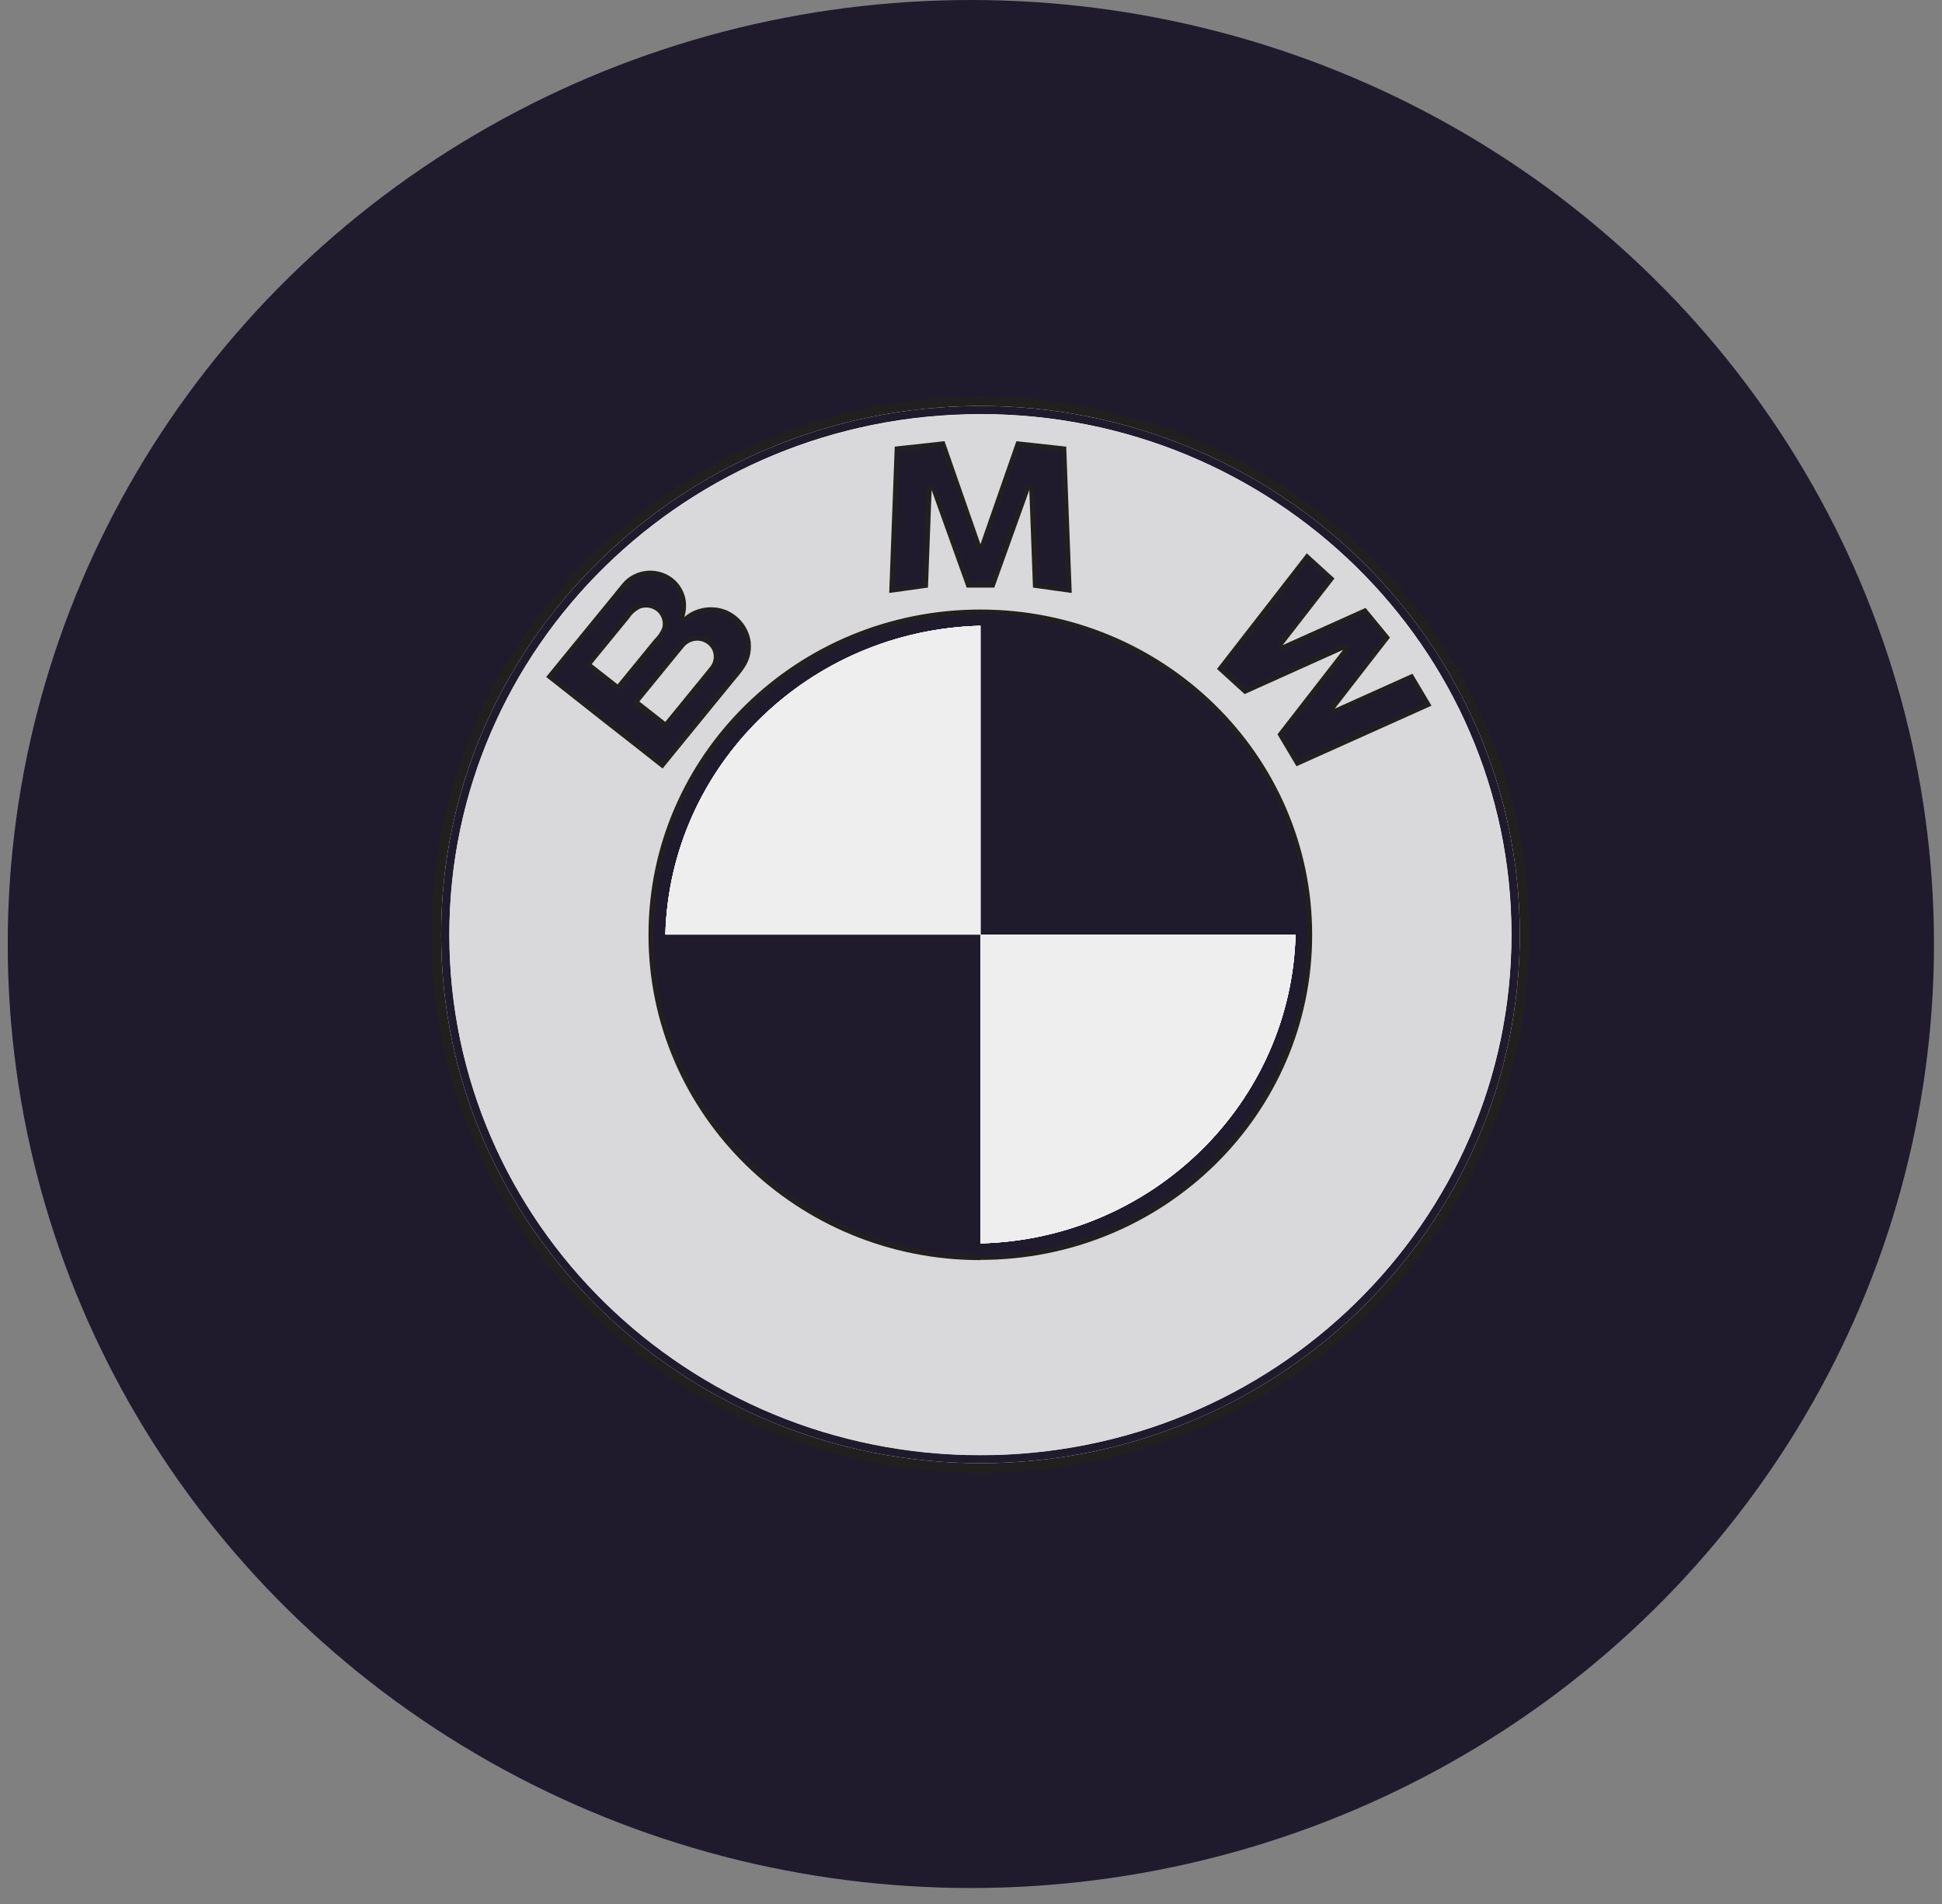
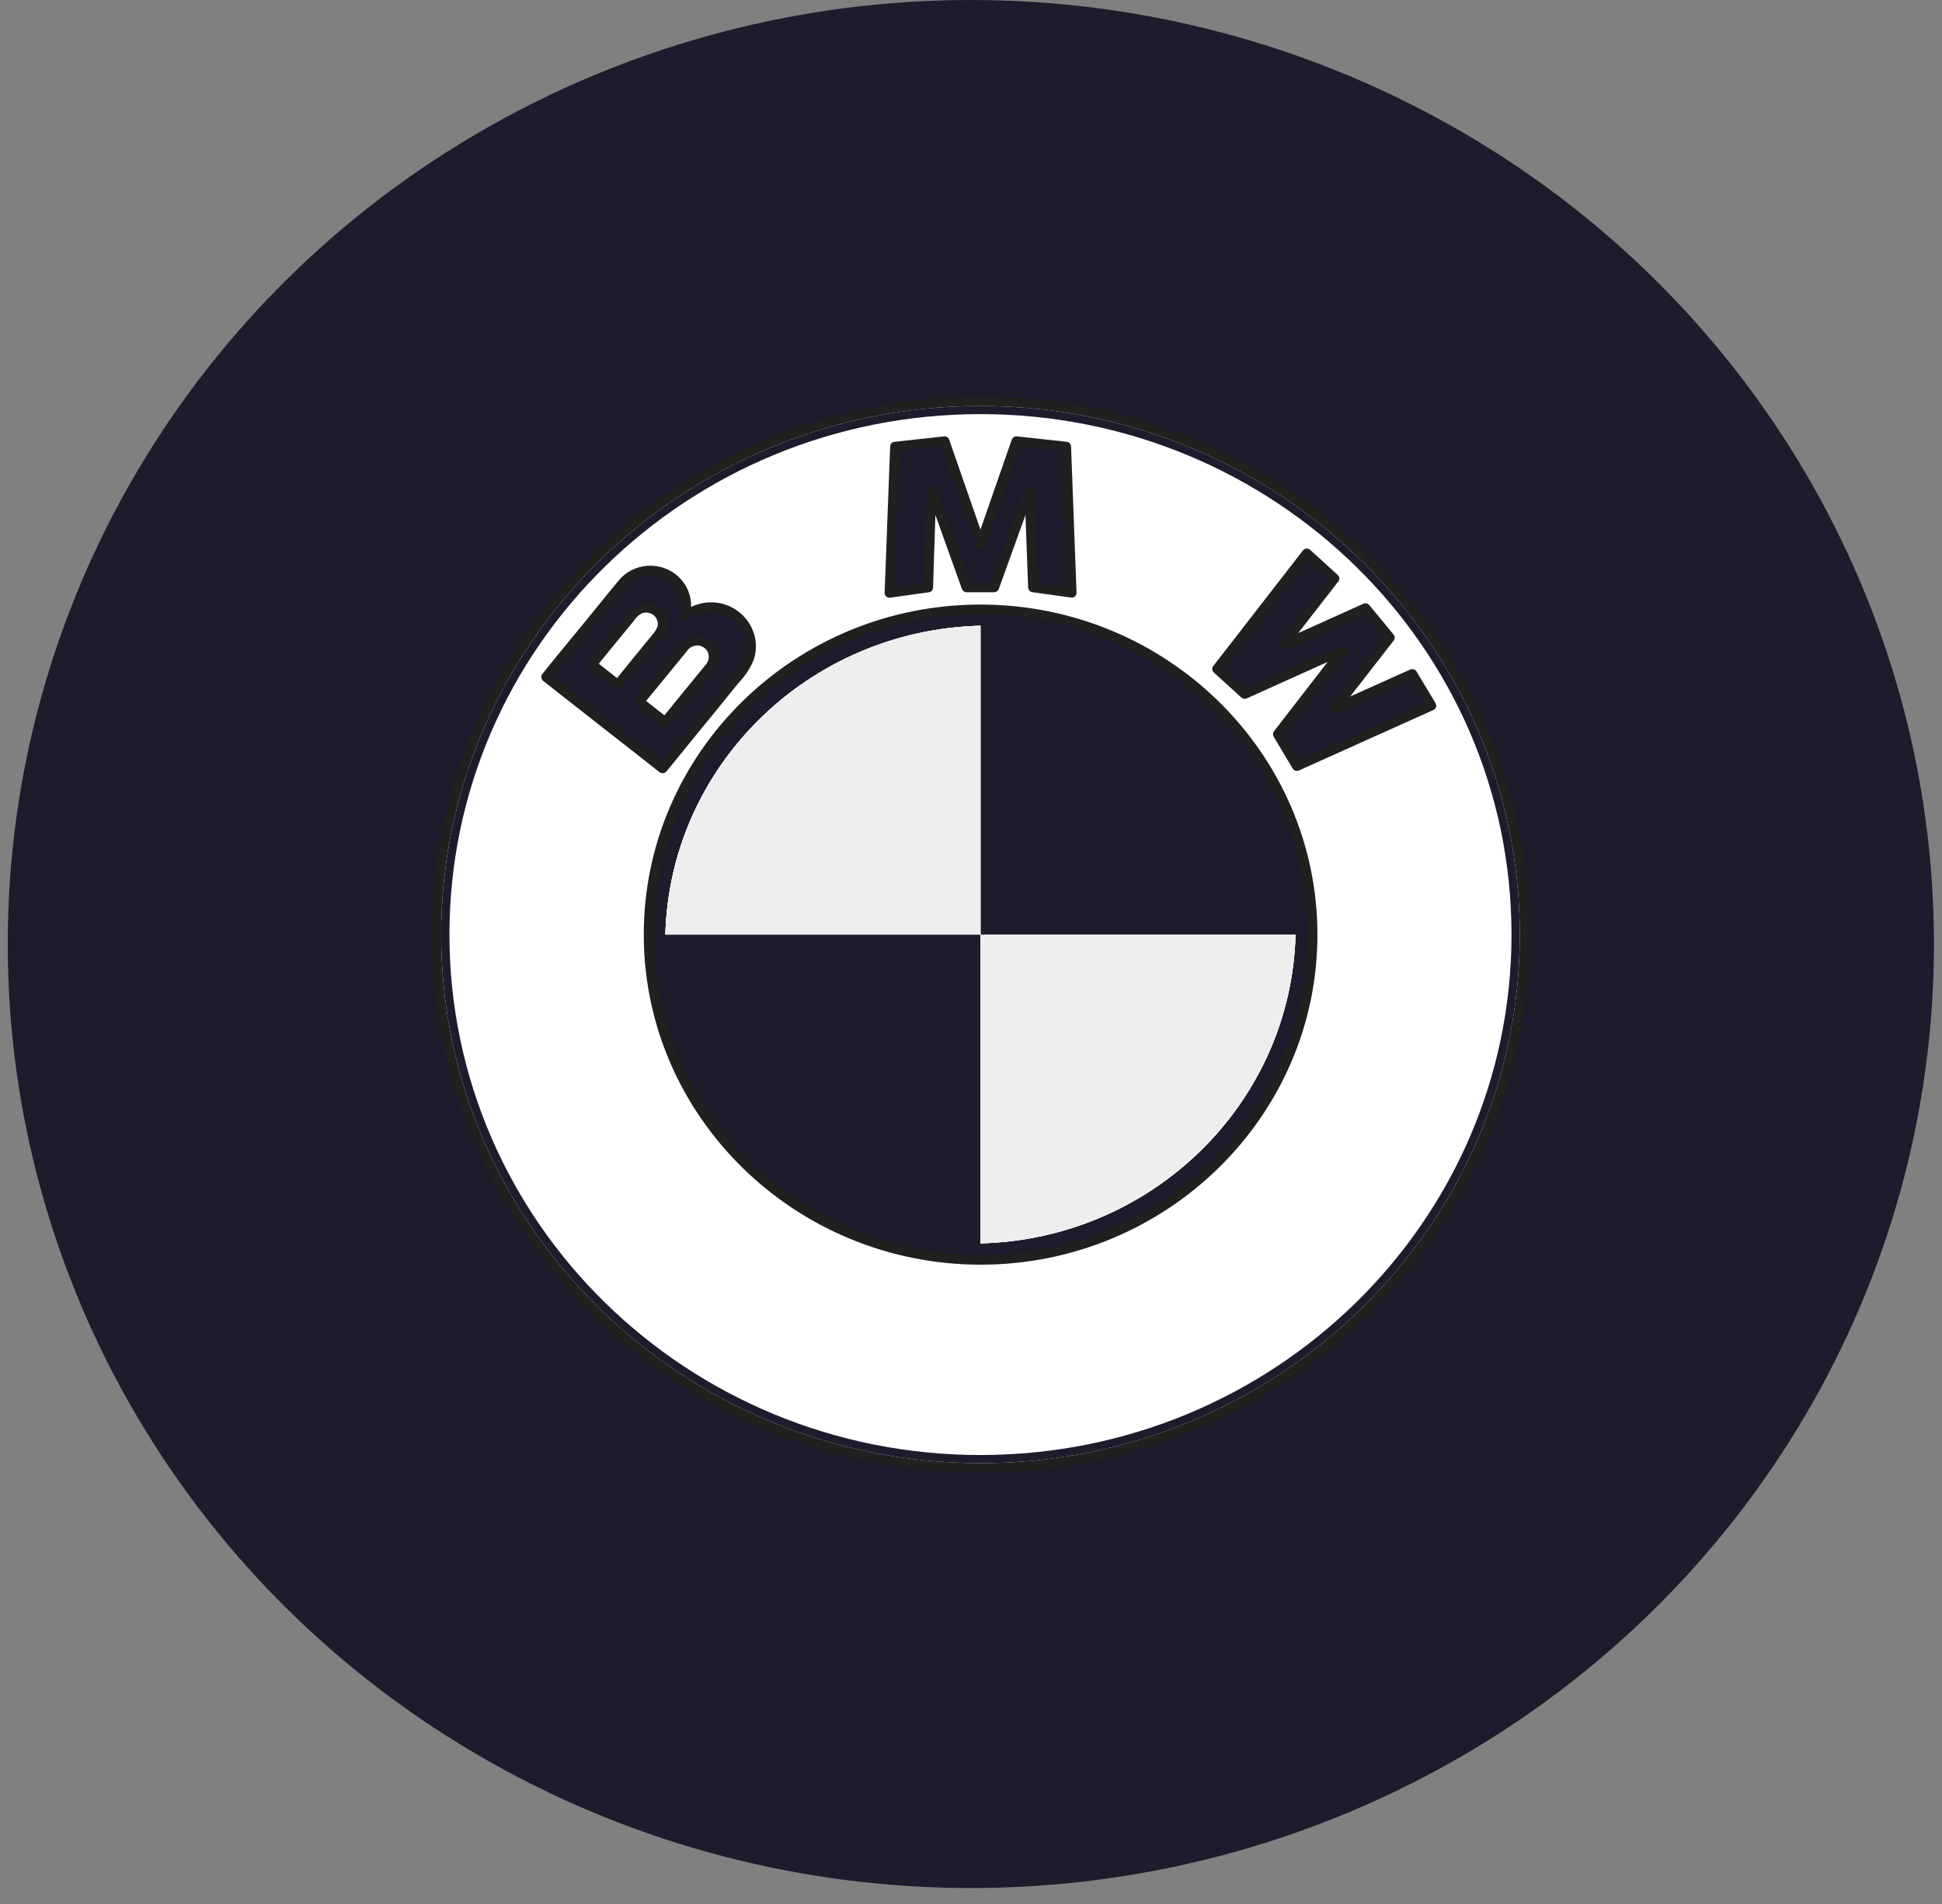
<svg xmlns="http://www.w3.org/2000/svg" width="103" height="101" viewBox="0 0 103 101" fill="none">
  <rect x="0" y="0" width="103" height="101" fill="#808080" stroke="none" />
  <ellipse cx="51.492" cy="50.067" rx="51.082" ry="50.067" fill="#1F1B2D" />
  <path fill-rule="evenodd" clip-rule="evenodd" d="M52.002 33.188V49.566H35.29C35.529 40.625 42.882 33.421 52.002 33.188Z" fill="white" />
  <path d="M51.746 49.315H35.554C35.917 40.703 42.957 33.803 51.746 33.446V49.315Z" fill="#221F1F" />
  <path fill-rule="evenodd" clip-rule="evenodd" d="M52.002 49.566H68.714C68.476 58.507 61.126 65.713 52.002 65.945V49.566Z" fill="white" />
  <path d="M52.258 65.686V49.818H68.45C68.088 58.429 61.048 65.331 52.258 65.686Z" fill="#221F1F" />
  <path fill-rule="evenodd" clip-rule="evenodd" d="M34.931 32.498C34.808 32.368 34.647 32.278 34.47 32.239C34.293 32.2 34.108 32.215 33.94 32.282C33.712 32.4 33.52 32.573 33.383 32.785L31.53 35.048C31.53 35.048 31.393 35.217 31.393 35.222L31.771 35.518L32.764 36.298C33.091 35.901 33.416 35.502 33.74 35.103L34.713 33.912C34.895 33.729 35.037 33.514 35.133 33.278C35.164 33.142 35.163 33 35.128 32.865C35.093 32.729 35.025 32.604 34.931 32.498ZM37.778 34.48C37.704 34.326 37.586 34.197 37.438 34.108C37.29 34.018 37.119 33.973 36.944 33.977C36.805 33.985 36.67 34.023 36.547 34.088C36.425 34.154 36.319 34.244 36.238 34.354L35.477 35.287L33.908 37.205L34.724 37.844L35.195 38.211L35.28 38.282C35.28 38.282 35.301 38.261 35.303 38.259C35.878 37.553 36.453 36.848 37.03 36.144L37.656 35.375C37.758 35.251 37.825 35.102 37.847 34.945C37.87 34.787 37.849 34.627 37.785 34.48H37.778ZM37.778 34.48C37.704 34.326 37.586 34.197 37.438 34.108C37.29 34.018 37.119 33.973 36.944 33.977C36.805 33.985 36.67 34.023 36.547 34.088C36.425 34.154 36.319 34.244 36.238 34.354L35.477 35.287L33.908 37.205L34.724 37.844L35.195 38.211L35.28 38.282C35.28 38.282 35.301 38.261 35.303 38.259C35.878 37.553 36.453 36.848 37.03 36.144L37.656 35.375C37.758 35.251 37.825 35.102 37.847 34.945C37.87 34.787 37.849 34.627 37.785 34.48H37.778ZM34.931 32.498C34.808 32.368 34.647 32.278 34.47 32.239C34.293 32.2 34.108 32.215 33.94 32.282C33.712 32.4 33.52 32.573 33.383 32.785L31.53 35.048C31.53 35.048 31.393 35.217 31.393 35.222L31.771 35.518L32.764 36.298C33.091 35.901 33.416 35.502 33.74 35.103L34.713 33.912C34.895 33.729 35.037 33.514 35.133 33.278C35.164 33.142 35.163 33 35.128 32.865C35.093 32.729 35.025 32.604 34.931 32.498ZM34.931 32.498C34.808 32.368 34.647 32.278 34.47 32.239C34.293 32.2 34.108 32.215 33.94 32.282C33.712 32.4 33.52 32.573 33.383 32.785L31.53 35.048C31.53 35.048 31.393 35.217 31.393 35.222L31.771 35.518L32.764 36.298C33.091 35.901 33.416 35.502 33.74 35.103L34.713 33.912C34.895 33.729 35.037 33.514 35.133 33.278C35.164 33.142 35.163 33 35.128 32.865C35.093 32.729 35.025 32.604 34.931 32.498ZM37.778 34.48C37.704 34.326 37.586 34.197 37.438 34.108C37.29 34.018 37.119 33.973 36.944 33.977C36.805 33.985 36.67 34.023 36.547 34.088C36.425 34.154 36.319 34.244 36.238 34.354L35.477 35.287L33.908 37.205L34.724 37.844L35.195 38.211L35.28 38.282C35.28 38.282 35.301 38.261 35.303 38.259C35.878 37.553 36.453 36.848 37.03 36.144L37.656 35.375C37.758 35.251 37.825 35.102 37.847 34.945C37.87 34.787 37.849 34.627 37.785 34.48H37.778ZM37.778 34.48C37.704 34.326 37.586 34.197 37.438 34.108C37.29 34.018 37.119 33.973 36.944 33.977C36.805 33.985 36.67 34.023 36.547 34.088C36.425 34.154 36.319 34.244 36.238 34.354L35.477 35.287L33.908 37.205L34.724 37.844L35.195 38.211L35.28 38.282C35.28 38.282 35.301 38.261 35.303 38.259C35.878 37.553 36.453 36.848 37.03 36.144L37.656 35.375C37.758 35.251 37.825 35.102 37.847 34.945C37.87 34.787 37.849 34.627 37.785 34.48H37.778ZM35.125 33.291C35.159 33.153 35.158 33.008 35.123 32.871C35.088 32.733 35.019 32.605 34.923 32.498C34.8 32.368 34.64 32.278 34.462 32.239C34.285 32.2 34.1 32.215 33.932 32.282C33.704 32.4 33.512 32.573 33.375 32.785L31.522 35.048C31.522 35.048 31.385 35.217 31.385 35.222L31.763 35.518L32.757 36.298C33.083 35.901 33.408 35.502 33.733 35.103L34.706 33.912C34.888 33.734 35.033 33.523 35.133 33.291H35.125ZM52.002 21.279C36.064 21.279 23.142 33.944 23.142 49.566C23.142 65.188 36.064 77.853 52.002 77.853C67.94 77.853 80.863 65.188 80.863 49.566C80.863 33.944 67.94 21.279 52.002 21.279ZM52.002 77.601C36.23 77.601 23.398 65.029 23.398 49.566C23.398 34.103 36.23 21.531 52.002 21.531C67.775 21.531 80.607 34.103 80.607 49.566C80.607 65.029 67.775 77.601 52.002 77.601ZM52.002 21.963C36.447 21.963 23.838 34.322 23.838 49.566C23.838 64.811 36.447 77.169 52.002 77.169C67.557 77.169 80.167 64.811 80.167 49.566C80.167 34.322 67.557 21.963 52.002 21.963ZM52.002 66.82C42.281 66.82 34.403 59.096 34.403 49.566C34.403 40.037 42.286 32.315 52.002 32.315C61.718 32.315 69.602 40.037 69.602 49.566C69.602 59.096 61.726 66.82 52.002 66.82ZM29.682 36.466L29.043 35.963C29.017 35.944 28.992 35.924 28.968 35.903L29.076 35.77C29.625 35.099 30.173 34.429 30.72 33.758C31.358 32.975 31.997 32.194 32.635 31.415L33 30.965C33.166 30.762 33.373 30.595 33.609 30.475C33.846 30.355 34.105 30.284 34.371 30.268C34.637 30.252 34.904 30.291 35.154 30.381C35.404 30.472 35.631 30.612 35.821 30.794C36.075 31.042 36.255 31.353 36.339 31.694C36.417 32.037 36.401 32.394 36.292 32.73C36.339 32.692 36.385 32.649 36.434 32.614C36.736 32.398 37.091 32.262 37.463 32.221C37.836 32.18 38.213 32.235 38.557 32.38C38.895 32.532 39.188 32.764 39.408 33.056C39.628 33.347 39.768 33.689 39.815 34.047C39.846 34.323 39.822 34.602 39.745 34.87C39.584 35.388 39.212 35.777 38.873 36.192C38.218 36.994 37.566 37.796 36.908 38.596L35.267 40.607C35.231 40.658 35.19 40.705 35.148 40.756C35.148 40.756 35.094 40.721 35.084 40.713L34.475 40.235C33.682 39.608 32.885 38.984 32.086 38.362L29.682 36.466ZM54.787 31.163L54.593 25.986L52.735 31.163H51.27L49.411 25.986L49.217 31.163L47.162 31.45L47.455 23.688L50.097 23.399L52.002 28.863L53.907 23.399L56.55 23.688L56.842 31.45L54.787 31.163ZM68.763 40.64L67.754 38.945L71.235 34.465L66.012 36.813L64.547 35.478L69.309 29.346L70.777 30.681L68.028 34.218L72.428 32.242L73.722 33.813L70.792 37.585L74.915 35.732L75.925 37.427L68.763 40.64ZM35.195 38.216L35.28 38.287C35.28 38.287 35.301 38.267 35.303 38.264C35.878 37.558 36.453 36.853 37.03 36.149L37.656 35.38C37.759 35.255 37.826 35.106 37.849 34.947C37.872 34.789 37.85 34.627 37.785 34.48C37.712 34.326 37.594 34.197 37.446 34.108C37.298 34.018 37.126 33.973 36.952 33.977C36.812 33.984 36.675 34.022 36.551 34.087C36.427 34.152 36.32 34.243 36.238 34.354L35.477 35.287L33.908 37.205L34.724 37.844L35.195 38.216ZM35.133 33.291C35.167 33.153 35.166 33.008 35.131 32.871C35.096 32.733 35.027 32.605 34.931 32.498C34.808 32.368 34.647 32.278 34.47 32.239C34.293 32.2 34.108 32.215 33.94 32.282C33.712 32.4 33.52 32.573 33.383 32.785L31.53 35.048C31.53 35.048 31.393 35.217 31.393 35.222L31.771 35.518L32.764 36.298C33.091 35.901 33.416 35.502 33.74 35.103L34.713 33.912C34.893 33.733 35.036 33.522 35.133 33.291ZM34.931 32.498C34.808 32.368 34.647 32.278 34.47 32.239C34.293 32.2 34.108 32.215 33.94 32.282C33.712 32.4 33.52 32.573 33.383 32.785L31.53 35.048C31.53 35.048 31.393 35.217 31.393 35.222L31.771 35.518L32.764 36.298C33.091 35.901 33.416 35.502 33.74 35.103L34.713 33.912C34.895 33.729 35.037 33.514 35.133 33.278C35.164 33.142 35.163 33 35.128 32.865C35.093 32.729 35.025 32.604 34.931 32.498ZM37.778 34.48C37.704 34.326 37.586 34.197 37.438 34.108C37.29 34.018 37.119 33.973 36.944 33.977C36.805 33.985 36.67 34.023 36.547 34.088C36.425 34.154 36.319 34.244 36.238 34.354L35.477 35.287L33.908 37.205L34.724 37.844L35.195 38.211L35.28 38.282C35.28 38.282 35.301 38.261 35.303 38.259C35.878 37.553 36.453 36.848 37.03 36.144L37.656 35.375C37.758 35.251 37.825 35.102 37.847 34.945C37.87 34.787 37.849 34.627 37.785 34.48H37.778ZM37.778 34.48C37.704 34.326 37.586 34.197 37.438 34.108C37.29 34.018 37.119 33.973 36.944 33.977C36.805 33.985 36.67 34.023 36.547 34.088C36.425 34.154 36.319 34.244 36.238 34.354L35.477 35.287L33.908 37.205L34.724 37.844L35.195 38.211L35.28 38.282C35.28 38.282 35.301 38.261 35.303 38.259C35.878 37.553 36.453 36.848 37.03 36.144L37.656 35.375C37.758 35.251 37.825 35.102 37.847 34.945C37.87 34.787 37.849 34.627 37.785 34.48H37.778ZM34.931 32.498C34.808 32.368 34.647 32.278 34.47 32.239C34.293 32.2 34.108 32.215 33.94 32.282C33.712 32.4 33.52 32.573 33.383 32.785L31.53 35.048C31.53 35.048 31.393 35.217 31.393 35.222L31.771 35.518L32.764 36.298C33.091 35.901 33.416 35.502 33.74 35.103L34.713 33.912C34.895 33.729 35.037 33.514 35.133 33.278C35.164 33.142 35.163 33 35.128 32.865C35.093 32.729 35.025 32.604 34.931 32.498ZM34.931 32.498C34.808 32.368 34.647 32.278 34.47 32.239C34.293 32.2 34.108 32.215 33.94 32.282C33.712 32.4 33.52 32.573 33.383 32.785L31.53 35.048C31.53 35.048 31.393 35.217 31.393 35.222L31.771 35.518L32.764 36.298C33.091 35.901 33.416 35.502 33.74 35.103L34.713 33.912C34.895 33.729 35.037 33.514 35.133 33.278C35.164 33.142 35.163 33 35.128 32.865C35.093 32.729 35.025 32.604 34.931 32.498ZM37.778 34.48C37.704 34.326 37.586 34.197 37.438 34.108C37.29 34.018 37.119 33.973 36.944 33.977C36.805 33.985 36.67 34.023 36.547 34.088C36.425 34.154 36.319 34.244 36.238 34.354L35.477 35.287L33.908 37.205L34.724 37.844L35.195 38.211L35.28 38.282C35.28 38.282 35.301 38.261 35.303 38.259C35.878 37.553 36.453 36.848 37.03 36.144L37.656 35.375C37.758 35.251 37.825 35.102 37.847 34.945C37.87 34.787 37.849 34.627 37.785 34.48H37.778ZM37.778 34.48C37.704 34.326 37.586 34.197 37.438 34.108C37.29 34.018 37.119 33.973 36.944 33.977C36.805 33.985 36.67 34.023 36.547 34.088C36.425 34.154 36.319 34.244 36.238 34.354L35.477 35.287L33.908 37.205L34.724 37.844L35.195 38.211L35.28 38.282C35.28 38.282 35.301 38.261 35.303 38.259C35.878 37.553 36.453 36.848 37.03 36.144L37.656 35.375C37.758 35.251 37.825 35.102 37.847 34.945C37.87 34.787 37.849 34.627 37.785 34.48H37.778ZM34.931 32.498C34.808 32.368 34.647 32.278 34.47 32.239C34.293 32.2 34.108 32.215 33.94 32.282C33.712 32.4 33.52 32.573 33.383 32.785L31.53 35.048C31.53 35.048 31.393 35.217 31.393 35.222L31.771 35.518L32.764 36.298C33.091 35.901 33.416 35.502 33.74 35.103L34.713 33.912C34.895 33.729 35.037 33.514 35.133 33.278C35.164 33.142 35.163 33 35.128 32.865C35.093 32.729 35.025 32.604 34.931 32.498Z" fill="white" />
  <path d="M56.806 23.678C56.803 23.619 56.779 23.562 56.737 23.518C56.696 23.474 56.639 23.446 56.578 23.439L53.936 23.15C53.877 23.144 53.819 23.158 53.769 23.188C53.72 23.219 53.683 23.265 53.664 23.319L52.002 28.096L50.341 23.319C50.322 23.267 50.287 23.223 50.24 23.192C50.194 23.162 50.138 23.147 50.082 23.15L47.439 23.439C47.378 23.446 47.322 23.474 47.28 23.518C47.239 23.562 47.214 23.619 47.212 23.678L46.919 31.44C46.917 31.477 46.924 31.513 46.938 31.547C46.953 31.581 46.974 31.611 47.002 31.636C47.03 31.661 47.063 31.679 47.1 31.69C47.136 31.701 47.174 31.704 47.212 31.699L49.264 31.412C49.324 31.404 49.379 31.376 49.42 31.332C49.461 31.288 49.484 31.232 49.487 31.174L49.611 27.314L51.021 31.241C51.039 31.29 51.072 31.333 51.115 31.363C51.159 31.393 51.211 31.41 51.265 31.41H52.73C52.783 31.41 52.835 31.393 52.879 31.363C52.922 31.333 52.955 31.29 52.973 31.241L54.389 27.314L54.531 31.168C54.533 31.227 54.557 31.283 54.598 31.327C54.638 31.371 54.694 31.399 54.754 31.407L56.806 31.694H56.842C56.906 31.694 56.968 31.671 57.016 31.629C57.043 31.604 57.065 31.573 57.079 31.539C57.094 31.506 57.1 31.469 57.098 31.433L56.806 23.678ZM55.046 30.945L54.857 25.976C54.852 25.92 54.827 25.868 54.788 25.827C54.748 25.786 54.695 25.759 54.638 25.751C54.581 25.742 54.522 25.753 54.472 25.78C54.422 25.808 54.382 25.851 54.36 25.903L52.561 30.912H51.459L49.647 25.903C49.625 25.851 49.586 25.808 49.535 25.78C49.485 25.753 49.426 25.742 49.369 25.751C49.312 25.759 49.259 25.786 49.22 25.827C49.18 25.868 49.155 25.92 49.15 25.976L48.961 30.945L47.424 31.158L47.698 23.915L49.914 23.663L51.754 28.943C51.772 28.992 51.805 29.034 51.849 29.063C51.892 29.093 51.944 29.109 51.997 29.109C52.05 29.109 52.102 29.093 52.146 29.063C52.189 29.034 52.222 28.992 52.24 28.943L54.081 23.663L56.296 23.915L56.57 31.158L55.046 30.945ZM35.117 32.343C34.96 32.173 34.753 32.056 34.524 32.005C34.295 31.955 34.056 31.974 33.839 32.061C33.591 32.181 33.381 32.362 33.23 32.587L33.181 32.649L32.27 33.771C31.965 34.146 31.659 34.52 31.351 34.892C31.246 34.98 31.175 35.101 31.149 35.234C31.149 35.272 31.158 35.309 31.174 35.343C31.191 35.377 31.215 35.407 31.245 35.43L31.385 35.538L31.626 35.727L32.62 36.506C32.663 36.543 32.72 36.562 32.777 36.562C32.816 36.562 32.853 36.553 32.888 36.537C32.922 36.521 32.953 36.498 32.977 36.469L32.992 36.449L33.031 36.401L33.047 36.366C33.064 36.347 33.081 36.328 33.096 36.308L33.52 35.787C33.66 35.62 33.797 35.452 33.932 35.285L34.907 34.093L34.983 34C35.158 33.816 35.292 33.598 35.376 33.361V33.346C35.394 33.263 35.403 33.179 35.404 33.094C35.406 32.818 35.304 32.551 35.117 32.343ZM34.511 33.781L34.465 33.836L34.436 33.871L34.4 33.914L33.536 34.97L32.723 35.976L31.926 35.35L31.75 35.212L32.653 34.103C32.961 33.726 33.269 33.348 33.582 32.969L33.637 32.901C33.735 32.746 33.872 32.619 34.035 32.531L34.11 32.506C34.22 32.478 34.336 32.479 34.446 32.511C34.555 32.542 34.653 32.602 34.729 32.685C34.796 32.76 34.845 32.85 34.869 32.947C34.894 33.044 34.895 33.145 34.871 33.243C34.808 33.399 34.715 33.543 34.599 33.668L34.511 33.781ZM38.021 34.397C37.928 34.198 37.776 34.03 37.586 33.914C37.396 33.798 37.174 33.739 36.95 33.743C36.771 33.752 36.596 33.8 36.439 33.885C36.282 33.968 36.147 34.086 36.044 34.228L36 34.279C35.762 34.573 35.523 34.867 35.28 35.161L35.076 35.413C34.623 35.971 34.167 36.527 33.714 37.08C33.677 37.125 33.657 37.181 33.657 37.238C33.656 37.247 33.656 37.257 33.657 37.266C33.661 37.299 33.672 37.33 33.688 37.359C33.705 37.388 33.727 37.414 33.753 37.434L33.836 37.502C34.095 37.691 34.325 37.882 34.566 38.073L35.024 38.43L35.096 38.49L35.122 38.508C35.167 38.544 35.224 38.565 35.283 38.566C35.327 38.566 35.371 38.555 35.411 38.534C35.45 38.513 35.483 38.484 35.508 38.447L36.566 37.12L37.861 35.538C38.027 35.337 38.118 35.087 38.119 34.829C38.117 34.676 38.084 34.525 38.024 34.384L38.021 34.397ZM35.469 35.712L35.674 35.461C35.912 35.167 36.152 34.873 36.396 34.578L36.434 34.525C36.492 34.441 36.569 34.372 36.659 34.321C36.748 34.27 36.849 34.239 36.952 34.231H36.975C37.096 34.233 37.213 34.268 37.314 34.332C37.415 34.396 37.495 34.487 37.545 34.593C37.577 34.673 37.593 34.758 37.591 34.844C37.592 34.988 37.541 35.127 37.449 35.239L36.155 36.821L35.236 37.95C35.114 37.857 34.993 37.764 34.876 37.668L34.261 37.185L35.469 35.712ZM76.132 37.319L75.127 35.611C75.095 35.558 75.044 35.518 74.983 35.499C74.923 35.48 74.857 35.483 74.799 35.508L71.61 36.941L73.919 33.972C73.954 33.928 73.974 33.873 73.974 33.817C73.974 33.761 73.954 33.707 73.919 33.663L72.625 32.091C72.589 32.048 72.539 32.017 72.484 32.004C72.428 31.99 72.369 31.996 72.317 32.018L68.854 33.577L70.986 30.834C71.025 30.784 71.044 30.722 71.038 30.66C71.032 30.597 71.003 30.539 70.955 30.497L69.488 29.162C69.462 29.138 69.431 29.12 69.397 29.108C69.363 29.096 69.327 29.091 69.291 29.094C69.255 29.097 69.22 29.107 69.189 29.124C69.157 29.141 69.129 29.164 69.107 29.192L64.348 35.325C64.309 35.374 64.29 35.436 64.295 35.498C64.3 35.561 64.329 35.619 64.376 35.662L65.841 36.997C65.878 37.03 65.925 37.053 65.975 37.061C66.025 37.069 66.077 37.062 66.123 37.042L70.414 35.108L67.567 38.787C67.536 38.827 67.518 38.875 67.515 38.925C67.512 38.976 67.525 39.026 67.552 39.069L68.561 40.761C68.584 40.798 68.616 40.83 68.654 40.852C68.693 40.874 68.737 40.886 68.781 40.886C68.819 40.886 68.856 40.879 68.89 40.864L76.036 37.651C76.068 37.635 76.097 37.614 76.12 37.587C76.143 37.561 76.16 37.53 76.171 37.497C76.179 37.465 76.18 37.431 76.174 37.398C76.167 37.365 76.154 37.334 76.134 37.306L76.132 37.319ZM68.885 40.336L68.077 38.983L71.455 34.638C71.491 34.594 71.511 34.539 71.511 34.482C71.511 34.426 71.491 34.371 71.455 34.327C71.419 34.283 71.369 34.253 71.313 34.24C71.257 34.227 71.199 34.233 71.147 34.256L66.082 36.534L64.912 35.471L69.361 29.738L70.453 30.731L67.844 34.088C67.81 34.132 67.792 34.187 67.793 34.242C67.794 34.298 67.814 34.352 67.85 34.395C67.886 34.438 67.936 34.469 67.991 34.482C68.047 34.495 68.105 34.49 68.157 34.467L72.371 32.572L73.406 33.829L70.575 37.437C70.539 37.481 70.519 37.536 70.519 37.593C70.519 37.649 70.539 37.704 70.575 37.748C70.611 37.792 70.661 37.822 70.716 37.835C70.772 37.847 70.831 37.842 70.883 37.819L74.794 36.059L75.542 37.316L68.885 40.336ZM38.024 34.384C37.93 34.186 37.779 34.018 37.589 33.902C37.398 33.785 37.177 33.726 36.952 33.731C36.773 33.739 36.599 33.788 36.442 33.872C36.285 33.956 36.15 34.074 36.046 34.216L36.002 34.266C35.764 34.56 35.526 34.855 35.283 35.149L35.078 35.4C34.625 35.958 34.17 36.514 33.717 37.067C33.68 37.112 33.66 37.168 33.66 37.225C33.659 37.235 33.659 37.244 33.66 37.253C33.664 37.286 33.674 37.318 33.691 37.347C33.707 37.376 33.729 37.401 33.756 37.422L33.839 37.489C34.097 37.678 34.328 37.869 34.568 38.06L35.026 38.417L35.099 38.478L35.125 38.495C35.17 38.532 35.227 38.552 35.285 38.553C35.33 38.553 35.374 38.542 35.413 38.521C35.452 38.501 35.486 38.471 35.511 38.435L36.566 37.12L37.861 35.538C38.027 35.337 38.118 35.087 38.119 34.829C38.117 34.676 38.084 34.525 38.024 34.384ZM35.472 35.699L35.676 35.448C35.914 35.154 36.155 34.86 36.398 34.565L36.437 34.513C36.495 34.429 36.572 34.359 36.661 34.308C36.751 34.257 36.851 34.227 36.955 34.218H36.978C37.098 34.221 37.216 34.256 37.316 34.32C37.417 34.384 37.497 34.474 37.547 34.58C37.58 34.66 37.596 34.746 37.594 34.832C37.594 34.975 37.544 35.115 37.452 35.227L36.158 36.808L35.239 37.937C35.117 37.844 34.995 37.751 34.879 37.656L34.263 37.173L35.472 35.699ZM34.915 34.08L34.99 33.987C35.162 33.806 35.293 33.593 35.376 33.361V33.346C35.394 33.263 35.403 33.179 35.404 33.094C35.406 32.818 35.304 32.551 35.117 32.343C34.96 32.173 34.753 32.056 34.524 32.005C34.295 31.955 34.056 31.974 33.839 32.061C33.591 32.181 33.381 32.362 33.23 32.587L33.181 32.649L32.27 33.771C31.965 34.146 31.659 34.52 31.351 34.892C31.246 34.98 31.175 35.101 31.149 35.234C31.149 35.272 31.158 35.309 31.174 35.343C31.191 35.377 31.215 35.407 31.245 35.43L31.385 35.538L31.626 35.727L32.62 36.506C32.663 36.543 32.72 36.562 32.777 36.562C32.816 36.562 32.853 36.553 32.888 36.537C32.922 36.521 32.953 36.498 32.977 36.469L32.992 36.449L33.031 36.401L33.047 36.366C33.064 36.347 33.081 36.328 33.096 36.308L33.52 35.787C33.66 35.62 33.797 35.452 33.932 35.285L34.915 34.08ZM33.538 34.96L32.726 35.966L31.928 35.34L31.753 35.202L32.656 34.093C32.964 33.715 33.272 33.338 33.585 32.959L33.639 32.891C33.737 32.736 33.874 32.609 34.038 32.521L34.113 32.496C34.223 32.468 34.339 32.469 34.448 32.501C34.557 32.532 34.655 32.592 34.731 32.675C34.799 32.75 34.847 32.84 34.872 32.937C34.897 33.034 34.897 33.135 34.874 33.233C34.81 33.393 34.718 33.54 34.599 33.668L34.517 33.768L34.47 33.824L34.442 33.859L34.405 33.902L33.541 34.958L33.538 34.96ZM40.068 34.015C40.016 33.614 39.86 33.233 39.614 32.907C39.368 32.582 39.041 32.322 38.663 32.154C38.343 32.017 37.997 31.95 37.648 31.959C37.299 31.968 36.956 32.051 36.644 32.204C36.653 32.013 36.634 31.822 36.587 31.636C36.49 31.249 36.285 30.896 35.995 30.615C35.779 30.409 35.521 30.249 35.238 30.147C34.954 30.044 34.652 30 34.35 30.019C34.048 30.037 33.754 30.117 33.486 30.254C33.218 30.391 32.983 30.581 32.796 30.811L32.428 31.259L31.235 32.722L30.515 33.6L29.48 34.857L28.872 35.611L28.761 35.752C28.726 35.796 28.706 35.85 28.706 35.906C28.71 35.957 28.727 36.007 28.755 36.051C28.784 36.095 28.823 36.131 28.869 36.157C29.084 36.323 29.294 36.489 29.506 36.66L32.687 39.154C33.225 39.579 33.769 40.001 34.31 40.426L34.918 40.907C34.975 40.965 35.053 41 35.135 41.005H35.164C35.198 41.001 35.231 40.991 35.261 40.975C35.292 40.959 35.318 40.938 35.34 40.912L35.376 40.866L35.461 40.763L37.1 38.752C37.716 38.002 38.33 37.248 38.942 36.489L39.064 36.338L39.214 36.157C39.555 35.802 39.819 35.385 39.991 34.93C40.077 34.633 40.103 34.322 40.068 34.015ZM39.499 34.799C39.346 35.19 39.117 35.549 38.823 35.855C38.772 35.916 38.725 35.976 38.673 36.039L38.549 36.19L36.709 38.453L35.117 40.404L34.651 40.037L33.029 38.764L29.837 36.27L29.32 35.868L29.873 35.186C30.219 34.764 30.564 34.345 30.909 33.929L31.628 33.049C32.027 32.561 32.423 32.074 32.824 31.588L33.191 31.138C33.377 30.91 33.623 30.737 33.903 30.635C34.196 30.528 34.513 30.503 34.819 30.564C35.125 30.623 35.408 30.766 35.635 30.975C35.857 31.19 36.015 31.461 36.09 31.757C36.156 32.057 36.141 32.369 36.046 32.662C36.03 32.714 36.032 32.769 36.05 32.819C36.069 32.87 36.104 32.914 36.15 32.944C36.196 32.973 36.251 32.986 36.306 32.983C36.36 32.98 36.413 32.96 36.455 32.926L36.502 32.886C36.528 32.866 36.554 32.843 36.585 32.823C36.85 32.632 37.162 32.511 37.49 32.474C37.818 32.437 38.15 32.484 38.453 32.612C38.867 32.795 39.199 33.117 39.389 33.519C39.579 33.92 39.615 34.375 39.489 34.799H39.499ZM38.016 34.372C37.922 34.173 37.771 34.005 37.581 33.889C37.39 33.773 37.169 33.714 36.944 33.718C36.765 33.727 36.591 33.775 36.434 33.859C36.277 33.943 36.142 34.061 36.038 34.203L35.995 34.254C35.756 34.548 35.518 34.842 35.275 35.136L35.071 35.388C34.618 35.946 34.162 36.501 33.709 37.055C33.672 37.099 33.652 37.155 33.652 37.213C33.651 37.222 33.651 37.231 33.652 37.241C33.656 37.273 33.666 37.305 33.683 37.334C33.699 37.363 33.721 37.389 33.748 37.409L33.831 37.477C34.09 37.666 34.32 37.857 34.561 38.048L35.019 38.405L35.091 38.465L35.117 38.483C35.162 38.519 35.219 38.539 35.278 38.541C35.322 38.54 35.366 38.529 35.405 38.509C35.445 38.488 35.478 38.459 35.503 38.422L36.566 37.12L37.861 35.538C38.027 35.337 38.118 35.087 38.119 34.829C38.118 34.677 38.088 34.526 38.029 34.384L38.016 34.372ZM35.472 35.699L35.676 35.448C35.914 35.154 36.155 34.86 36.398 34.565L36.437 34.513C36.495 34.429 36.572 34.359 36.661 34.308C36.751 34.257 36.851 34.227 36.955 34.218H36.978C37.098 34.221 37.216 34.256 37.316 34.32C37.417 34.384 37.497 34.474 37.547 34.58C37.58 34.66 37.596 34.746 37.594 34.832C37.594 34.975 37.544 35.115 37.452 35.227L36.158 36.808L35.239 37.937C35.117 37.844 34.995 37.751 34.879 37.656L34.263 37.173L35.472 35.699ZM34.915 34.08L34.99 33.987C35.162 33.806 35.293 33.593 35.376 33.361V33.346C35.394 33.263 35.403 33.179 35.404 33.094C35.406 32.818 35.304 32.551 35.117 32.343C34.96 32.173 34.753 32.056 34.524 32.005C34.295 31.955 34.056 31.974 33.839 32.061C33.591 32.181 33.381 32.362 33.23 32.587L33.181 32.649L32.27 33.771C31.965 34.146 31.659 34.52 31.351 34.892C31.246 34.98 31.175 35.101 31.149 35.234C31.149 35.272 31.158 35.309 31.174 35.343C31.191 35.377 31.215 35.407 31.245 35.43L31.385 35.538L31.626 35.727L32.62 36.506C32.663 36.543 32.72 36.562 32.777 36.562C32.816 36.562 32.853 36.553 32.888 36.537C32.922 36.521 32.953 36.498 32.977 36.469L32.992 36.449L33.031 36.401L33.047 36.366C33.064 36.347 33.081 36.328 33.096 36.308L33.52 35.787C33.66 35.62 33.797 35.452 33.932 35.285L34.915 34.08ZM33.538 34.96L32.726 35.966L31.928 35.34L31.753 35.202L32.656 34.093C32.964 33.715 33.272 33.338 33.585 32.959L33.639 32.891C33.737 32.736 33.874 32.609 34.038 32.521L34.113 32.496C34.223 32.468 34.339 32.469 34.448 32.501C34.557 32.532 34.655 32.592 34.731 32.675C34.799 32.75 34.847 32.84 34.872 32.937C34.897 33.034 34.897 33.135 34.874 33.233C34.81 33.393 34.718 33.54 34.599 33.668L34.517 33.768L34.47 33.824L34.442 33.859L34.405 33.902L33.541 34.958L33.538 34.96ZM52.002 32.064C42.154 32.064 34.144 39.916 34.144 49.566C34.144 59.216 42.167 67.071 52.002 67.071C61.837 67.071 69.861 59.219 69.861 49.566C69.861 39.913 61.85 32.064 52.002 32.064ZM52.002 66.568C42.426 66.568 34.662 58.942 34.662 49.566C34.662 40.19 42.442 32.566 52.002 32.566C61.563 32.566 69.343 40.193 69.343 49.566C69.343 58.94 61.568 66.568 52.002 66.568ZM76.134 37.306L75.127 35.611C75.095 35.558 75.044 35.518 74.983 35.499C74.923 35.48 74.857 35.483 74.799 35.508L71.61 36.941L73.919 33.972C73.954 33.928 73.974 33.873 73.974 33.817C73.974 33.761 73.954 33.707 73.919 33.663L72.625 32.091C72.589 32.048 72.539 32.017 72.484 32.004C72.428 31.99 72.369 31.996 72.317 32.018L68.854 33.577L70.986 30.834C71.025 30.784 71.044 30.722 71.038 30.66C71.032 30.597 71.003 30.539 70.955 30.497L69.488 29.162C69.462 29.138 69.431 29.12 69.397 29.108C69.363 29.096 69.327 29.091 69.291 29.094C69.255 29.097 69.22 29.107 69.189 29.124C69.157 29.141 69.129 29.164 69.107 29.192L64.348 35.325C64.309 35.374 64.29 35.436 64.295 35.498C64.3 35.561 64.329 35.619 64.376 35.662L65.841 36.997C65.878 37.03 65.925 37.053 65.975 37.061C66.025 37.069 66.077 37.062 66.123 37.042L70.414 35.108L67.567 38.787C67.536 38.827 67.518 38.875 67.515 38.925C67.512 38.976 67.525 39.026 67.552 39.069L68.561 40.761C68.584 40.798 68.616 40.83 68.654 40.852C68.693 40.874 68.737 40.886 68.781 40.886C68.819 40.886 68.856 40.879 68.89 40.864L76.036 37.651C76.068 37.635 76.097 37.614 76.12 37.587C76.143 37.561 76.16 37.53 76.171 37.497C76.179 37.465 76.18 37.431 76.174 37.398C76.167 37.365 76.154 37.334 76.134 37.306ZM68.887 40.323L68.08 38.971L71.457 34.626C71.494 34.581 71.513 34.526 71.513 34.47C71.513 34.413 71.494 34.358 71.457 34.314C71.421 34.271 71.371 34.24 71.316 34.228C71.26 34.215 71.202 34.221 71.15 34.243L66.084 36.522L64.915 35.458L69.364 29.725L70.456 30.718L67.847 34.075C67.813 34.12 67.795 34.174 67.796 34.23C67.797 34.285 67.817 34.339 67.853 34.382C67.888 34.426 67.938 34.456 67.994 34.469C68.049 34.483 68.108 34.477 68.16 34.455L72.374 32.559L73.409 33.816L70.575 37.437C70.539 37.481 70.519 37.536 70.519 37.593C70.519 37.649 70.539 37.704 70.575 37.748C70.611 37.792 70.661 37.822 70.716 37.835C70.772 37.847 70.831 37.842 70.883 37.819L74.794 36.059L75.542 37.316L68.887 40.323ZM52.015 32.066C42.167 32.066 34.157 39.918 34.157 49.569C34.157 59.219 42.18 67.074 52.015 67.074C61.85 67.074 69.874 59.221 69.874 49.569C69.874 39.916 61.85 32.064 52.002 32.064L52.015 32.066ZM52.015 66.571C42.439 66.571 34.675 58.945 34.675 49.569C34.675 40.193 42.455 32.569 52.015 32.569C61.576 32.569 69.356 40.195 69.356 49.569C69.356 58.942 61.568 66.568 52.002 66.568L52.015 66.571ZM47.199 31.699L49.251 31.412C49.311 31.404 49.366 31.376 49.407 31.332C49.448 31.288 49.471 31.232 49.474 31.174L49.611 27.314L51.021 31.241C51.039 31.29 51.072 31.333 51.115 31.363C51.159 31.393 51.211 31.41 51.265 31.41H52.73C52.783 31.41 52.835 31.393 52.879 31.363C52.922 31.333 52.955 31.29 52.973 31.241L54.389 27.314L54.531 31.168C54.533 31.227 54.557 31.283 54.598 31.327C54.638 31.371 54.694 31.399 54.754 31.407L56.806 31.694H56.842C56.906 31.694 56.968 31.671 57.016 31.629C57.043 31.604 57.065 31.573 57.079 31.539C57.094 31.506 57.1 31.469 57.098 31.433L56.806 23.671C56.803 23.611 56.779 23.554 56.737 23.511C56.696 23.467 56.639 23.439 56.578 23.432L53.936 23.143C53.877 23.137 53.819 23.15 53.769 23.181C53.72 23.211 53.683 23.257 53.664 23.311L52.002 28.088L50.341 23.311C50.322 23.259 50.287 23.215 50.24 23.185C50.194 23.154 50.138 23.14 50.082 23.143L47.439 23.432C47.378 23.439 47.322 23.467 47.28 23.511C47.239 23.554 47.214 23.611 47.212 23.671L46.919 31.433C46.917 31.469 46.924 31.506 46.938 31.539C46.953 31.573 46.974 31.604 47.002 31.629C47.028 31.653 47.059 31.672 47.093 31.684C47.127 31.696 47.163 31.701 47.199 31.699ZM49.919 23.671L51.759 28.951C51.777 28.999 51.81 29.041 51.854 29.071C51.897 29.101 51.949 29.116 52.002 29.116C52.055 29.116 52.107 29.101 52.151 29.071C52.194 29.041 52.227 28.999 52.246 28.951L54.086 23.671L56.301 23.922L56.575 31.166L55.038 30.952L54.849 25.984C54.844 25.928 54.819 25.875 54.78 25.834C54.74 25.794 54.687 25.767 54.63 25.758C54.573 25.75 54.514 25.76 54.464 25.788C54.414 25.816 54.374 25.859 54.352 25.911L52.553 30.919H51.451L49.639 25.911C49.617 25.859 49.578 25.816 49.528 25.788C49.477 25.76 49.419 25.75 49.361 25.758C49.304 25.767 49.252 25.794 49.212 25.834C49.172 25.875 49.148 25.928 49.142 25.984L48.953 30.952L47.416 31.166L47.69 23.922L49.919 23.671ZM34.926 40.909C34.983 40.968 35.06 41.003 35.143 41.007H35.172C35.206 41.004 35.239 40.994 35.269 40.978C35.299 40.962 35.326 40.94 35.347 40.914L35.384 40.869L35.469 40.766L37.107 38.754C37.723 38.005 38.338 37.251 38.95 36.491L39.072 36.34L39.222 36.16C39.562 35.805 39.827 35.388 39.998 34.932C40.087 34.63 40.113 34.314 40.076 34.002C40.024 33.602 39.868 33.22 39.622 32.895C39.376 32.569 39.048 32.31 38.671 32.142C38.351 32.004 38.005 31.938 37.656 31.946C37.306 31.955 36.964 32.039 36.652 32.192C36.661 32.001 36.641 31.809 36.595 31.623C36.498 31.237 36.293 30.883 36.002 30.603C35.787 30.396 35.529 30.237 35.245 30.134C34.962 30.031 34.66 29.988 34.358 30.006C34.056 30.025 33.761 30.105 33.493 30.241C33.226 30.378 32.99 30.568 32.803 30.799L32.436 31.246L31.235 32.722L30.515 33.6L29.48 34.857L28.872 35.611L28.761 35.752C28.726 35.796 28.706 35.85 28.706 35.906C28.71 35.957 28.727 36.007 28.755 36.051C28.784 36.095 28.823 36.131 28.869 36.157C29.084 36.323 29.294 36.489 29.506 36.66L32.687 39.154C33.225 39.579 33.769 40.001 34.31 40.426L34.926 40.909ZM29.876 35.186C30.221 34.764 30.566 34.345 30.911 33.929L31.631 33.049C32.029 32.561 32.425 32.074 32.827 31.588L33.194 31.138C33.38 30.91 33.626 30.737 33.906 30.635C34.198 30.529 34.515 30.504 34.82 30.564C35.126 30.624 35.408 30.767 35.635 30.975C35.857 31.19 36.015 31.461 36.09 31.757C36.156 32.057 36.141 32.369 36.046 32.662C36.03 32.714 36.032 32.769 36.05 32.819C36.069 32.87 36.104 32.914 36.15 32.944C36.196 32.973 36.251 32.986 36.306 32.983C36.36 32.98 36.413 32.96 36.455 32.926L36.502 32.886C36.528 32.866 36.554 32.843 36.585 32.823C36.85 32.632 37.162 32.511 37.49 32.474C37.818 32.437 38.15 32.484 38.453 32.612C38.867 32.795 39.199 33.117 39.389 33.519C39.579 33.92 39.615 34.375 39.489 34.799C39.336 35.19 39.106 35.549 38.813 35.855C38.761 35.916 38.715 35.976 38.663 36.039L38.539 36.19L36.699 38.453L35.117 40.404L34.651 40.037L33.029 38.764L29.837 36.27L29.32 35.868L29.876 35.186ZM35.071 35.385C34.618 35.943 34.162 36.499 33.709 37.052C33.672 37.097 33.652 37.153 33.652 37.211C33.651 37.22 33.651 37.229 33.652 37.238C33.656 37.271 33.666 37.303 33.683 37.332C33.699 37.361 33.721 37.386 33.748 37.407L33.831 37.474C34.09 37.663 34.32 37.854 34.561 38.045L35.019 38.402L35.091 38.463L35.117 38.48C35.162 38.517 35.219 38.537 35.278 38.538C35.322 38.538 35.366 38.527 35.405 38.506C35.445 38.486 35.478 38.456 35.503 38.42L36.566 37.12L37.861 35.538C38.027 35.337 38.118 35.087 38.119 34.829C38.118 34.677 38.088 34.526 38.029 34.384C37.935 34.186 37.784 34.018 37.594 33.902C37.403 33.785 37.182 33.726 36.957 33.731C36.778 33.739 36.604 33.788 36.447 33.872C36.29 33.956 36.155 34.074 36.051 34.216L36.008 34.266C35.769 34.56 35.531 34.855 35.288 35.149L35.071 35.385ZM36.437 34.515C36.495 34.431 36.572 34.361 36.661 34.311C36.751 34.26 36.851 34.229 36.955 34.221H36.978C37.098 34.223 37.216 34.258 37.316 34.322C37.417 34.386 37.497 34.477 37.547 34.583C37.58 34.663 37.596 34.748 37.594 34.834C37.594 34.978 37.544 35.117 37.452 35.229L36.158 36.811L35.239 37.94C35.117 37.847 34.995 37.754 34.879 37.658L34.263 37.175L35.464 35.704L35.668 35.453C35.907 35.16 36.147 34.865 36.391 34.57L36.437 34.515ZM31.372 35.538L31.613 35.727L32.607 36.506C32.651 36.543 32.707 36.562 32.764 36.562C32.803 36.562 32.84 36.553 32.875 36.537C32.909 36.521 32.94 36.498 32.964 36.469L32.979 36.449L33.018 36.401L33.047 36.366C33.064 36.347 33.081 36.328 33.096 36.308L33.52 35.787C33.66 35.62 33.797 35.452 33.932 35.285L34.907 34.093L34.983 34C35.158 33.816 35.292 33.598 35.376 33.361V33.346C35.394 33.263 35.403 33.179 35.404 33.094C35.406 32.818 35.304 32.551 35.117 32.343C34.96 32.173 34.753 32.056 34.524 32.005C34.295 31.955 34.056 31.974 33.839 32.061C33.591 32.181 33.381 32.362 33.23 32.587L33.181 32.649L32.27 33.771C31.965 34.146 31.659 34.52 31.351 34.892C31.246 34.98 31.175 35.101 31.149 35.234C31.149 35.272 31.158 35.309 31.174 35.343C31.191 35.377 31.215 35.407 31.245 35.43L31.372 35.538ZM32.666 34.085C32.974 33.708 33.282 33.331 33.595 32.951L33.65 32.883C33.748 32.729 33.885 32.601 34.048 32.514L34.123 32.489C34.233 32.46 34.349 32.462 34.458 32.493C34.568 32.525 34.666 32.585 34.742 32.667C34.809 32.742 34.858 32.832 34.882 32.929C34.907 33.026 34.908 33.128 34.884 33.225C34.819 33.389 34.722 33.539 34.599 33.668L34.517 33.768L34.47 33.824L34.442 33.859L34.405 33.902L33.541 34.958L32.728 35.963L31.931 35.337L31.755 35.199L32.666 34.085ZM76.147 37.306L75.127 35.611C75.095 35.558 75.044 35.518 74.983 35.499C74.923 35.48 74.857 35.483 74.799 35.508L71.61 36.941L73.919 33.972C73.954 33.928 73.974 33.873 73.974 33.817C73.974 33.761 73.954 33.707 73.919 33.663L72.625 32.091C72.589 32.048 72.539 32.017 72.484 32.004C72.428 31.99 72.369 31.996 72.317 32.018L68.854 33.577L70.986 30.834C71.025 30.784 71.044 30.722 71.038 30.66C71.032 30.597 71.003 30.539 70.955 30.497L69.488 29.162C69.462 29.138 69.431 29.12 69.397 29.108C69.363 29.096 69.327 29.091 69.291 29.094C69.255 29.097 69.22 29.107 69.189 29.124C69.157 29.141 69.129 29.164 69.107 29.192L64.348 35.325C64.309 35.374 64.29 35.436 64.295 35.498C64.3 35.561 64.329 35.619 64.376 35.662L65.841 36.997C65.878 37.03 65.925 37.053 65.975 37.061C66.025 37.069 66.077 37.062 66.123 37.042L70.414 35.108L67.567 38.787C67.536 38.827 67.518 38.875 67.515 38.925C67.512 38.976 67.525 39.026 67.552 39.069L68.561 40.761C68.584 40.798 68.616 40.83 68.654 40.852C68.693 40.874 68.737 40.886 68.781 40.886C68.819 40.886 68.856 40.879 68.89 40.864L76.036 37.651C76.068 37.635 76.097 37.614 76.12 37.587C76.143 37.561 76.16 37.53 76.171 37.497C76.179 37.465 76.18 37.431 76.174 37.398C76.167 37.365 76.154 37.334 76.134 37.306H76.147ZM68.9 40.323L68.093 38.971L71.47 34.626C71.507 34.581 71.526 34.526 71.526 34.47C71.526 34.413 71.507 34.358 71.47 34.314C71.434 34.271 71.385 34.24 71.329 34.228C71.273 34.215 71.215 34.221 71.162 34.243L66.097 36.522L64.927 35.458L69.377 29.725L70.469 30.718L67.86 34.075C67.826 34.12 67.808 34.174 67.809 34.23C67.81 34.285 67.83 34.339 67.866 34.382C67.901 34.426 67.951 34.456 68.007 34.469C68.062 34.483 68.121 34.477 68.173 34.455L72.387 32.559L73.422 33.816L70.575 37.437C70.539 37.481 70.519 37.536 70.519 37.593C70.519 37.649 70.539 37.704 70.575 37.748C70.611 37.792 70.661 37.822 70.716 37.835C70.772 37.847 70.831 37.842 70.883 37.819L74.794 36.059L75.542 37.316L68.9 40.323ZM52.002 21.028C35.956 21.028 22.886 33.831 22.886 49.566C22.886 65.301 35.948 78.104 52.002 78.104C68.057 78.104 81.119 65.301 81.119 49.566C81.119 33.831 68.057 21.028 52.002 21.028ZM52.002 77.601C36.23 77.601 23.398 65.029 23.398 49.566C23.398 34.103 36.23 21.531 52.002 21.531C67.775 21.531 80.607 34.103 80.607 49.566C80.607 65.029 67.775 77.601 52.002 77.601ZM52.002 32.064C42.154 32.064 34.144 39.916 34.144 49.566C34.144 59.216 42.167 67.071 52.002 67.071C61.837 67.071 69.861 59.219 69.861 49.566C69.861 39.913 61.85 32.064 52.002 32.064ZM52.002 66.568C42.426 66.568 34.662 58.942 34.662 49.566C34.662 40.19 42.442 32.566 52.002 32.566C61.563 32.566 69.343 40.193 69.343 49.566C69.343 58.94 61.568 66.568 52.002 66.568ZM47.199 31.699L49.251 31.412C49.311 31.404 49.366 31.376 49.407 31.332C49.448 31.288 49.471 31.232 49.474 31.174L49.611 27.314L51.021 31.241C51.039 31.29 51.072 31.333 51.115 31.363C51.159 31.393 51.211 31.41 51.265 31.41H52.73C52.783 31.41 52.835 31.393 52.879 31.363C52.922 31.333 52.955 31.29 52.973 31.241L54.389 27.314L54.531 31.168C54.533 31.227 54.557 31.283 54.598 31.327C54.638 31.371 54.694 31.399 54.754 31.407L56.806 31.694H56.842C56.906 31.694 56.968 31.671 57.016 31.629C57.043 31.604 57.065 31.573 57.079 31.539C57.094 31.506 57.1 31.469 57.098 31.433L56.806 23.671C56.803 23.611 56.779 23.554 56.737 23.511C56.696 23.467 56.639 23.439 56.578 23.432L53.936 23.143C53.877 23.137 53.819 23.15 53.769 23.181C53.72 23.211 53.683 23.257 53.664 23.311L52.002 28.088L50.341 23.311C50.322 23.259 50.287 23.215 50.24 23.185C50.194 23.154 50.138 23.14 50.082 23.143L47.439 23.432C47.378 23.439 47.322 23.467 47.28 23.511C47.239 23.554 47.214 23.611 47.212 23.671L46.919 31.433C46.917 31.469 46.924 31.506 46.938 31.539C46.953 31.573 46.974 31.604 47.002 31.629C47.028 31.653 47.059 31.672 47.093 31.684C47.127 31.696 47.163 31.701 47.199 31.699ZM49.919 23.671L51.759 28.951C51.777 28.999 51.81 29.041 51.854 29.071C51.897 29.101 51.949 29.116 52.002 29.116C52.055 29.116 52.107 29.101 52.151 29.071C52.194 29.041 52.227 28.999 52.246 28.951L54.086 23.671L56.301 23.922L56.575 31.166L55.038 30.952L54.849 25.984C54.844 25.928 54.819 25.875 54.78 25.834C54.74 25.794 54.687 25.767 54.63 25.758C54.573 25.75 54.514 25.76 54.464 25.788C54.414 25.816 54.374 25.859 54.352 25.911L52.553 30.919H51.451L49.639 25.911C49.617 25.859 49.578 25.816 49.528 25.788C49.477 25.76 49.419 25.75 49.361 25.758C49.304 25.767 49.252 25.794 49.212 25.834C49.172 25.875 49.148 25.928 49.142 25.984L48.953 30.952L47.416 31.166L47.69 23.922L49.919 23.671ZM34.926 40.909C34.983 40.968 35.06 41.003 35.143 41.007H35.172C35.206 41.004 35.239 40.994 35.269 40.978C35.299 40.962 35.326 40.94 35.347 40.914L35.384 40.869L35.469 40.766L37.107 38.754C37.723 38.005 38.338 37.251 38.95 36.491L39.072 36.34L39.222 36.16C39.562 35.805 39.827 35.388 39.998 34.932C40.087 34.63 40.113 34.314 40.076 34.002C40.024 33.602 39.868 33.22 39.622 32.895C39.376 32.569 39.048 32.31 38.671 32.142C38.351 32.004 38.005 31.938 37.656 31.946C37.306 31.955 36.964 32.039 36.652 32.192C36.661 32.001 36.641 31.809 36.595 31.623C36.498 31.237 36.293 30.883 36.002 30.603C35.787 30.396 35.529 30.237 35.245 30.134C34.962 30.031 34.66 29.988 34.358 30.006C34.056 30.025 33.761 30.105 33.493 30.241C33.226 30.378 32.99 30.568 32.803 30.799L32.436 31.246L31.235 32.722L30.515 33.6L29.48 34.857L28.872 35.611L28.761 35.752C28.726 35.796 28.706 35.85 28.706 35.906C28.71 35.957 28.727 36.007 28.755 36.051C28.784 36.095 28.823 36.131 28.869 36.157C29.084 36.323 29.294 36.489 29.506 36.66L32.687 39.154C33.225 39.579 33.769 40.001 34.31 40.426L34.926 40.909ZM29.876 35.186C30.221 34.764 30.566 34.345 30.911 33.929L31.631 33.049C32.029 32.561 32.425 32.074 32.827 31.588L33.194 31.138C33.38 30.91 33.626 30.737 33.906 30.635C34.198 30.529 34.515 30.504 34.82 30.564C35.126 30.624 35.408 30.767 35.635 30.975C35.857 31.19 36.015 31.461 36.09 31.757C36.156 32.057 36.141 32.369 36.046 32.662C36.03 32.714 36.032 32.769 36.05 32.819C36.069 32.87 36.104 32.914 36.15 32.944C36.196 32.973 36.251 32.986 36.306 32.983C36.36 32.98 36.413 32.96 36.455 32.926L36.502 32.886C36.528 32.866 36.554 32.843 36.585 32.823C36.85 32.632 37.162 32.511 37.49 32.474C37.818 32.437 38.15 32.484 38.453 32.612C38.867 32.795 39.199 33.117 39.389 33.519C39.579 33.92 39.615 34.375 39.489 34.799C39.336 35.19 39.106 35.549 38.813 35.855C38.761 35.916 38.715 35.976 38.663 36.039L38.539 36.19L36.699 38.453L35.117 40.404L34.651 40.037L33.029 38.764L29.837 36.27L29.32 35.868L29.876 35.186ZM35.071 35.385C34.618 35.943 34.162 36.499 33.709 37.052C33.672 37.097 33.652 37.153 33.652 37.211C33.651 37.22 33.651 37.229 33.652 37.238C33.656 37.271 33.666 37.303 33.683 37.332C33.699 37.361 33.721 37.386 33.748 37.407L33.831 37.474C34.09 37.663 34.32 37.854 34.561 38.045L35.019 38.402L35.091 38.463L35.117 38.48C35.162 38.517 35.219 38.537 35.278 38.538C35.322 38.538 35.366 38.527 35.405 38.506C35.445 38.486 35.478 38.456 35.503 38.42L36.566 37.12L37.861 35.538C38.027 35.337 38.118 35.087 38.119 34.829C38.118 34.677 38.088 34.526 38.029 34.384C37.935 34.186 37.784 34.018 37.594 33.902C37.403 33.785 37.182 33.726 36.957 33.731C36.778 33.739 36.604 33.788 36.447 33.872C36.29 33.956 36.155 34.074 36.051 34.216L36.008 34.266C35.769 34.56 35.531 34.855 35.288 35.149L35.071 35.385ZM36.437 34.515C36.495 34.431 36.572 34.361 36.661 34.311C36.751 34.26 36.851 34.229 36.955 34.221H36.978C37.098 34.223 37.216 34.258 37.316 34.322C37.417 34.386 37.497 34.477 37.547 34.583C37.58 34.663 37.596 34.748 37.594 34.834C37.594 34.978 37.544 35.117 37.452 35.229L36.158 36.811L35.239 37.94C35.117 37.847 34.995 37.754 34.879 37.658L34.263 37.175L35.464 35.704L35.668 35.453C35.907 35.16 36.147 34.865 36.391 34.57L36.437 34.515ZM31.372 35.538L31.613 35.727L32.607 36.506C32.651 36.543 32.707 36.562 32.764 36.562C32.803 36.562 32.84 36.553 32.875 36.537C32.909 36.521 32.94 36.498 32.964 36.469L32.979 36.449L33.018 36.401L33.047 36.366C33.064 36.347 33.081 36.328 33.096 36.308L33.52 35.787C33.66 35.62 33.797 35.452 33.932 35.285L34.907 34.093L34.983 34C35.158 33.816 35.292 33.598 35.376 33.361V33.346C35.394 33.263 35.403 33.179 35.404 33.094C35.406 32.818 35.304 32.551 35.117 32.343C34.96 32.173 34.753 32.056 34.524 32.005C34.295 31.955 34.056 31.974 33.839 32.061C33.591 32.181 33.381 32.362 33.23 32.587L33.181 32.649L32.27 33.771C31.965 34.146 31.659 34.52 31.351 34.892C31.246 34.98 31.175 35.101 31.149 35.234C31.149 35.272 31.158 35.309 31.174 35.343C31.191 35.377 31.215 35.407 31.245 35.43L31.372 35.538ZM32.666 34.085C32.974 33.708 33.282 33.331 33.595 32.951L33.65 32.883C33.748 32.729 33.885 32.601 34.048 32.514L34.123 32.489C34.233 32.46 34.349 32.462 34.458 32.493C34.568 32.525 34.666 32.585 34.742 32.667C34.809 32.742 34.858 32.832 34.882 32.929C34.907 33.026 34.908 33.128 34.884 33.225C34.819 33.389 34.722 33.539 34.599 33.668L34.517 33.768L34.47 33.824L34.442 33.859L34.405 33.902L33.541 34.958L32.728 35.963L31.931 35.337L31.755 35.199L32.666 34.085Z" fill="#221F1F" />
  <path fill-rule="evenodd" clip-rule="evenodd" d="M52.002 33.188V49.566H35.29C35.529 40.625 42.882 33.421 52.002 33.188Z" fill="white" />
  <path fill-rule="evenodd" clip-rule="evenodd" d="M52.002 49.566H68.714C68.476 58.507 61.126 65.713 52.002 65.945V49.566Z" fill="white" />
-   <path fill-rule="evenodd" clip-rule="evenodd" d="M34.931 32.499C34.808 32.368 34.647 32.278 34.47 32.239C34.293 32.2 34.108 32.215 33.94 32.282C33.712 32.4 33.52 32.573 33.383 32.785L31.53 35.048C31.53 35.048 31.393 35.217 31.393 35.222L31.771 35.518L32.764 36.298C33.091 35.901 33.416 35.502 33.74 35.103L34.713 33.912C34.895 33.729 35.037 33.514 35.133 33.278C35.164 33.142 35.163 33 35.128 32.865C35.093 32.729 35.025 32.604 34.931 32.499ZM37.778 34.48C37.704 34.326 37.586 34.197 37.438 34.108C37.29 34.018 37.119 33.973 36.944 33.977C36.805 33.985 36.67 34.023 36.547 34.089C36.425 34.154 36.319 34.245 36.238 34.354L35.477 35.287L33.908 37.206L34.724 37.844L35.195 38.211L35.28 38.282C35.28 38.282 35.301 38.261 35.303 38.259C35.878 37.553 36.453 36.848 37.03 36.144L37.656 35.375C37.758 35.251 37.825 35.102 37.847 34.945C37.87 34.787 37.849 34.627 37.785 34.48H37.778ZM37.778 34.48C37.704 34.326 37.586 34.197 37.438 34.108C37.29 34.018 37.119 33.973 36.944 33.977C36.805 33.985 36.67 34.023 36.547 34.089C36.425 34.154 36.319 34.245 36.238 34.354L35.477 35.287L33.908 37.206L34.724 37.844L35.195 38.211L35.28 38.282C35.28 38.282 35.301 38.261 35.303 38.259C35.878 37.553 36.453 36.848 37.03 36.144L37.656 35.375C37.758 35.251 37.825 35.102 37.847 34.945C37.87 34.787 37.849 34.627 37.785 34.48H37.778ZM34.931 32.499C34.808 32.368 34.647 32.278 34.47 32.239C34.293 32.2 34.108 32.215 33.94 32.282C33.712 32.4 33.52 32.573 33.383 32.785L31.53 35.048C31.53 35.048 31.393 35.217 31.393 35.222L31.771 35.518L32.764 36.298C33.091 35.901 33.416 35.502 33.74 35.103L34.713 33.912C34.895 33.729 35.037 33.514 35.133 33.278C35.164 33.142 35.163 33 35.128 32.865C35.093 32.729 35.025 32.604 34.931 32.499ZM34.931 32.499C34.808 32.368 34.647 32.278 34.47 32.239C34.293 32.2 34.108 32.215 33.94 32.282C33.712 32.4 33.52 32.573 33.383 32.785L31.53 35.048C31.53 35.048 31.393 35.217 31.393 35.222L31.771 35.518L32.764 36.298C33.091 35.901 33.416 35.502 33.74 35.103L34.713 33.912C34.895 33.729 35.037 33.514 35.133 33.278C35.164 33.142 35.163 33 35.128 32.865C35.093 32.729 35.025 32.604 34.931 32.499ZM37.778 34.48C37.704 34.326 37.586 34.197 37.438 34.108C37.29 34.018 37.119 33.973 36.944 33.977C36.805 33.985 36.67 34.023 36.547 34.089C36.425 34.154 36.319 34.245 36.238 34.354L35.477 35.287L33.908 37.206L34.724 37.844L35.195 38.211L35.28 38.282C35.28 38.282 35.301 38.261 35.303 38.259C35.878 37.553 36.453 36.848 37.03 36.144L37.656 35.375C37.758 35.251 37.825 35.102 37.847 34.945C37.87 34.787 37.849 34.627 37.785 34.48H37.778ZM37.778 34.48C37.704 34.326 37.586 34.197 37.438 34.108C37.29 34.018 37.119 33.973 36.944 33.977C36.805 33.985 36.67 34.023 36.547 34.089C36.425 34.154 36.319 34.245 36.238 34.354L35.477 35.287L33.908 37.206L34.724 37.844L35.195 38.211L35.28 38.282C35.28 38.282 35.301 38.261 35.303 38.259C35.878 37.553 36.453 36.848 37.03 36.144L37.656 35.375C37.758 35.251 37.825 35.102 37.847 34.945C37.87 34.787 37.849 34.627 37.785 34.48H37.778ZM35.125 33.291C35.159 33.153 35.158 33.008 35.123 32.871C35.088 32.733 35.019 32.605 34.923 32.499C34.8 32.368 34.64 32.278 34.462 32.239C34.285 32.2 34.1 32.215 33.932 32.282C33.704 32.4 33.512 32.573 33.375 32.785L31.522 35.048C31.522 35.048 31.385 35.217 31.385 35.222L31.763 35.518L32.757 36.298C33.083 35.901 33.408 35.502 33.733 35.103L34.706 33.912C34.888 33.734 35.033 33.523 35.133 33.291H35.125ZM51.995 21.976C36.44 21.976 23.83 34.334 23.83 49.579C23.83 64.823 36.44 77.181 51.995 77.181C67.549 77.181 80.159 64.823 80.159 49.579C80.159 34.334 67.557 21.963 52.002 21.963L51.995 21.976ZM51.995 66.832C42.273 66.832 34.395 59.108 34.395 49.579C34.395 40.049 42.279 32.328 51.995 32.328C61.711 32.328 69.594 40.049 69.594 49.579C69.594 59.108 61.726 66.82 52.002 66.82L51.995 66.832ZM29.682 36.466L29.043 35.963C29.017 35.944 28.992 35.924 28.968 35.903L29.076 35.77C29.625 35.099 30.173 34.429 30.72 33.758C31.358 32.975 31.997 32.194 32.635 31.415L33 30.965C33.166 30.762 33.373 30.595 33.609 30.475C33.846 30.355 34.105 30.284 34.371 30.268C34.637 30.252 34.904 30.291 35.154 30.381C35.404 30.472 35.631 30.612 35.821 30.794C36.075 31.042 36.255 31.354 36.339 31.694C36.417 32.037 36.401 32.395 36.292 32.73C36.339 32.692 36.385 32.65 36.434 32.614C36.736 32.398 37.091 32.263 37.464 32.221C37.836 32.18 38.213 32.235 38.557 32.38C38.895 32.532 39.188 32.764 39.408 33.056C39.628 33.347 39.768 33.689 39.815 34.047C39.846 34.323 39.822 34.602 39.745 34.87C39.584 35.388 39.212 35.777 38.873 36.192C38.218 36.994 37.566 37.796 36.908 38.596L35.267 40.607C35.231 40.658 35.19 40.706 35.148 40.756C35.148 40.756 35.094 40.721 35.084 40.713L34.475 40.235C33.682 39.608 32.885 38.984 32.086 38.362L29.682 36.466ZM54.787 31.163L54.593 25.986L52.735 31.163H51.27L49.411 25.986L49.217 31.163L47.162 31.45L47.455 23.688L50.097 23.399L52.002 28.863L53.907 23.399L56.55 23.688L56.842 31.45L54.787 31.163ZM68.763 40.64L67.754 38.945L71.235 34.465L66.012 36.813L64.547 35.478L69.309 29.346L70.777 30.681L68.028 34.218L72.428 32.242L73.722 33.814L70.792 37.585L74.915 35.732L75.925 37.427L68.763 40.64ZM35.195 38.216L35.28 38.287C35.28 38.287 35.301 38.267 35.303 38.264C35.878 37.558 36.453 36.853 37.03 36.15L37.656 35.38C37.76 35.255 37.826 35.106 37.849 34.947C37.872 34.789 37.85 34.627 37.785 34.48C37.712 34.326 37.594 34.197 37.446 34.108C37.298 34.018 37.126 33.973 36.952 33.977C36.812 33.984 36.675 34.022 36.551 34.087C36.427 34.152 36.32 34.243 36.238 34.354L35.477 35.287L33.908 37.206L34.724 37.844L35.195 38.216ZM35.133 33.291C35.167 33.153 35.166 33.008 35.131 32.871C35.096 32.733 35.027 32.605 34.931 32.499C34.808 32.368 34.647 32.278 34.47 32.239C34.293 32.2 34.108 32.215 33.94 32.282C33.712 32.4 33.52 32.573 33.383 32.785L31.53 35.048C31.53 35.048 31.393 35.217 31.393 35.222L31.771 35.518L32.764 36.298C33.091 35.901 33.416 35.502 33.74 35.103L34.713 33.912C34.893 33.733 35.036 33.522 35.133 33.291ZM34.931 32.499C34.808 32.368 34.647 32.278 34.47 32.239C34.293 32.2 34.108 32.215 33.94 32.282C33.712 32.4 33.52 32.573 33.383 32.785L31.53 35.048C31.53 35.048 31.393 35.217 31.393 35.222L31.771 35.518L32.764 36.298C33.091 35.901 33.416 35.502 33.74 35.103L34.713 33.912C34.895 33.729 35.037 33.514 35.133 33.278C35.164 33.142 35.163 33 35.128 32.865C35.093 32.729 35.025 32.604 34.931 32.499ZM37.778 34.48C37.704 34.326 37.586 34.197 37.438 34.108C37.29 34.018 37.119 33.973 36.944 33.977C36.805 33.985 36.67 34.023 36.547 34.089C36.425 34.154 36.319 34.245 36.238 34.354L35.477 35.287L33.908 37.206L34.724 37.844L35.195 38.211L35.28 38.282C35.28 38.282 35.301 38.261 35.303 38.259C35.878 37.553 36.453 36.848 37.03 36.144L37.656 35.375C37.758 35.251 37.825 35.102 37.847 34.945C37.87 34.787 37.849 34.627 37.785 34.48H37.778ZM37.778 34.48C37.704 34.326 37.586 34.197 37.438 34.108C37.29 34.018 37.119 33.973 36.944 33.977C36.805 33.985 36.67 34.023 36.547 34.089C36.425 34.154 36.319 34.245 36.238 34.354L35.477 35.287L33.908 37.206L34.724 37.844L35.195 38.211L35.28 38.282C35.28 38.282 35.301 38.261 35.303 38.259C35.878 37.553 36.453 36.848 37.03 36.144L37.656 35.375C37.758 35.251 37.825 35.102 37.847 34.945C37.87 34.787 37.849 34.627 37.785 34.48H37.778ZM34.931 32.499C34.808 32.368 34.647 32.278 34.47 32.239C34.293 32.2 34.108 32.215 33.94 32.282C33.712 32.4 33.52 32.573 33.383 32.785L31.53 35.048C31.53 35.048 31.393 35.217 31.393 35.222L31.771 35.518L32.764 36.298C33.091 35.901 33.416 35.502 33.74 35.103L34.713 33.912C34.895 33.729 35.037 33.514 35.133 33.278C35.164 33.142 35.163 33 35.128 32.865C35.093 32.729 35.025 32.604 34.931 32.499ZM34.931 32.499C34.808 32.368 34.647 32.278 34.47 32.239C34.293 32.2 34.108 32.215 33.94 32.282C33.712 32.4 33.52 32.573 33.383 32.785L31.53 35.048C31.53 35.048 31.393 35.217 31.393 35.222L31.771 35.518L32.764 36.298C33.091 35.901 33.416 35.502 33.74 35.103L34.713 33.912C34.895 33.729 35.037 33.514 35.133 33.278C35.164 33.142 35.163 33 35.128 32.865C35.093 32.729 35.025 32.604 34.931 32.499ZM37.778 34.48C37.704 34.326 37.586 34.197 37.438 34.108C37.29 34.018 37.119 33.973 36.944 33.977C36.805 33.985 36.67 34.023 36.547 34.089C36.425 34.154 36.319 34.245 36.238 34.354L35.477 35.287L33.908 37.206L34.724 37.844L35.195 38.211L35.28 38.282C35.28 38.282 35.301 38.261 35.303 38.259C35.878 37.553 36.453 36.848 37.03 36.144L37.656 35.375C37.758 35.251 37.825 35.102 37.847 34.945C37.87 34.787 37.849 34.627 37.785 34.48H37.778ZM37.778 34.48C37.704 34.326 37.586 34.197 37.438 34.108C37.29 34.018 37.119 33.973 36.944 33.977C36.805 33.985 36.67 34.023 36.547 34.089C36.425 34.154 36.319 34.245 36.238 34.354L35.477 35.287L33.908 37.206L34.724 37.844L35.195 38.211L35.28 38.282C35.28 38.282 35.301 38.261 35.303 38.259C35.878 37.553 36.453 36.848 37.03 36.144L37.656 35.375C37.758 35.251 37.825 35.102 37.847 34.945C37.87 34.787 37.849 34.627 37.785 34.48H37.778ZM34.931 32.499C34.808 32.368 34.647 32.278 34.47 32.239C34.293 32.2 34.108 32.215 33.94 32.282C33.712 32.4 33.52 32.573 33.383 32.785L31.53 35.048C31.53 35.048 31.393 35.217 31.393 35.222L31.771 35.518L32.764 36.298C33.091 35.901 33.416 35.502 33.74 35.103L34.713 33.912C34.895 33.729 35.037 33.514 35.133 33.278C35.164 33.142 35.163 33 35.128 32.865C35.093 32.729 35.025 32.604 34.931 32.499Z" fill="#D9D9DB" />
  <path fill-rule="evenodd" clip-rule="evenodd" d="M52.002 33.188V49.566H35.29C35.529 40.625 42.882 33.421 52.002 33.188Z" fill="white" />
-   <path fill-rule="evenodd" clip-rule="evenodd" d="M68.714 49.566C68.476 58.507 61.126 65.713 52.002 65.945V49.566H68.714Z" fill="white" />
  <path fill-rule="evenodd" clip-rule="evenodd" d="M52.002 33.188V49.566H35.29C35.529 40.625 42.882 33.421 52.002 33.188Z" fill="#EEEEEF" />
  <path fill-rule="evenodd" clip-rule="evenodd" d="M68.714 49.566C68.476 58.507 61.126 65.713 52.002 65.945V49.566H68.714Z" fill="#EEEEEF" />
</svg>